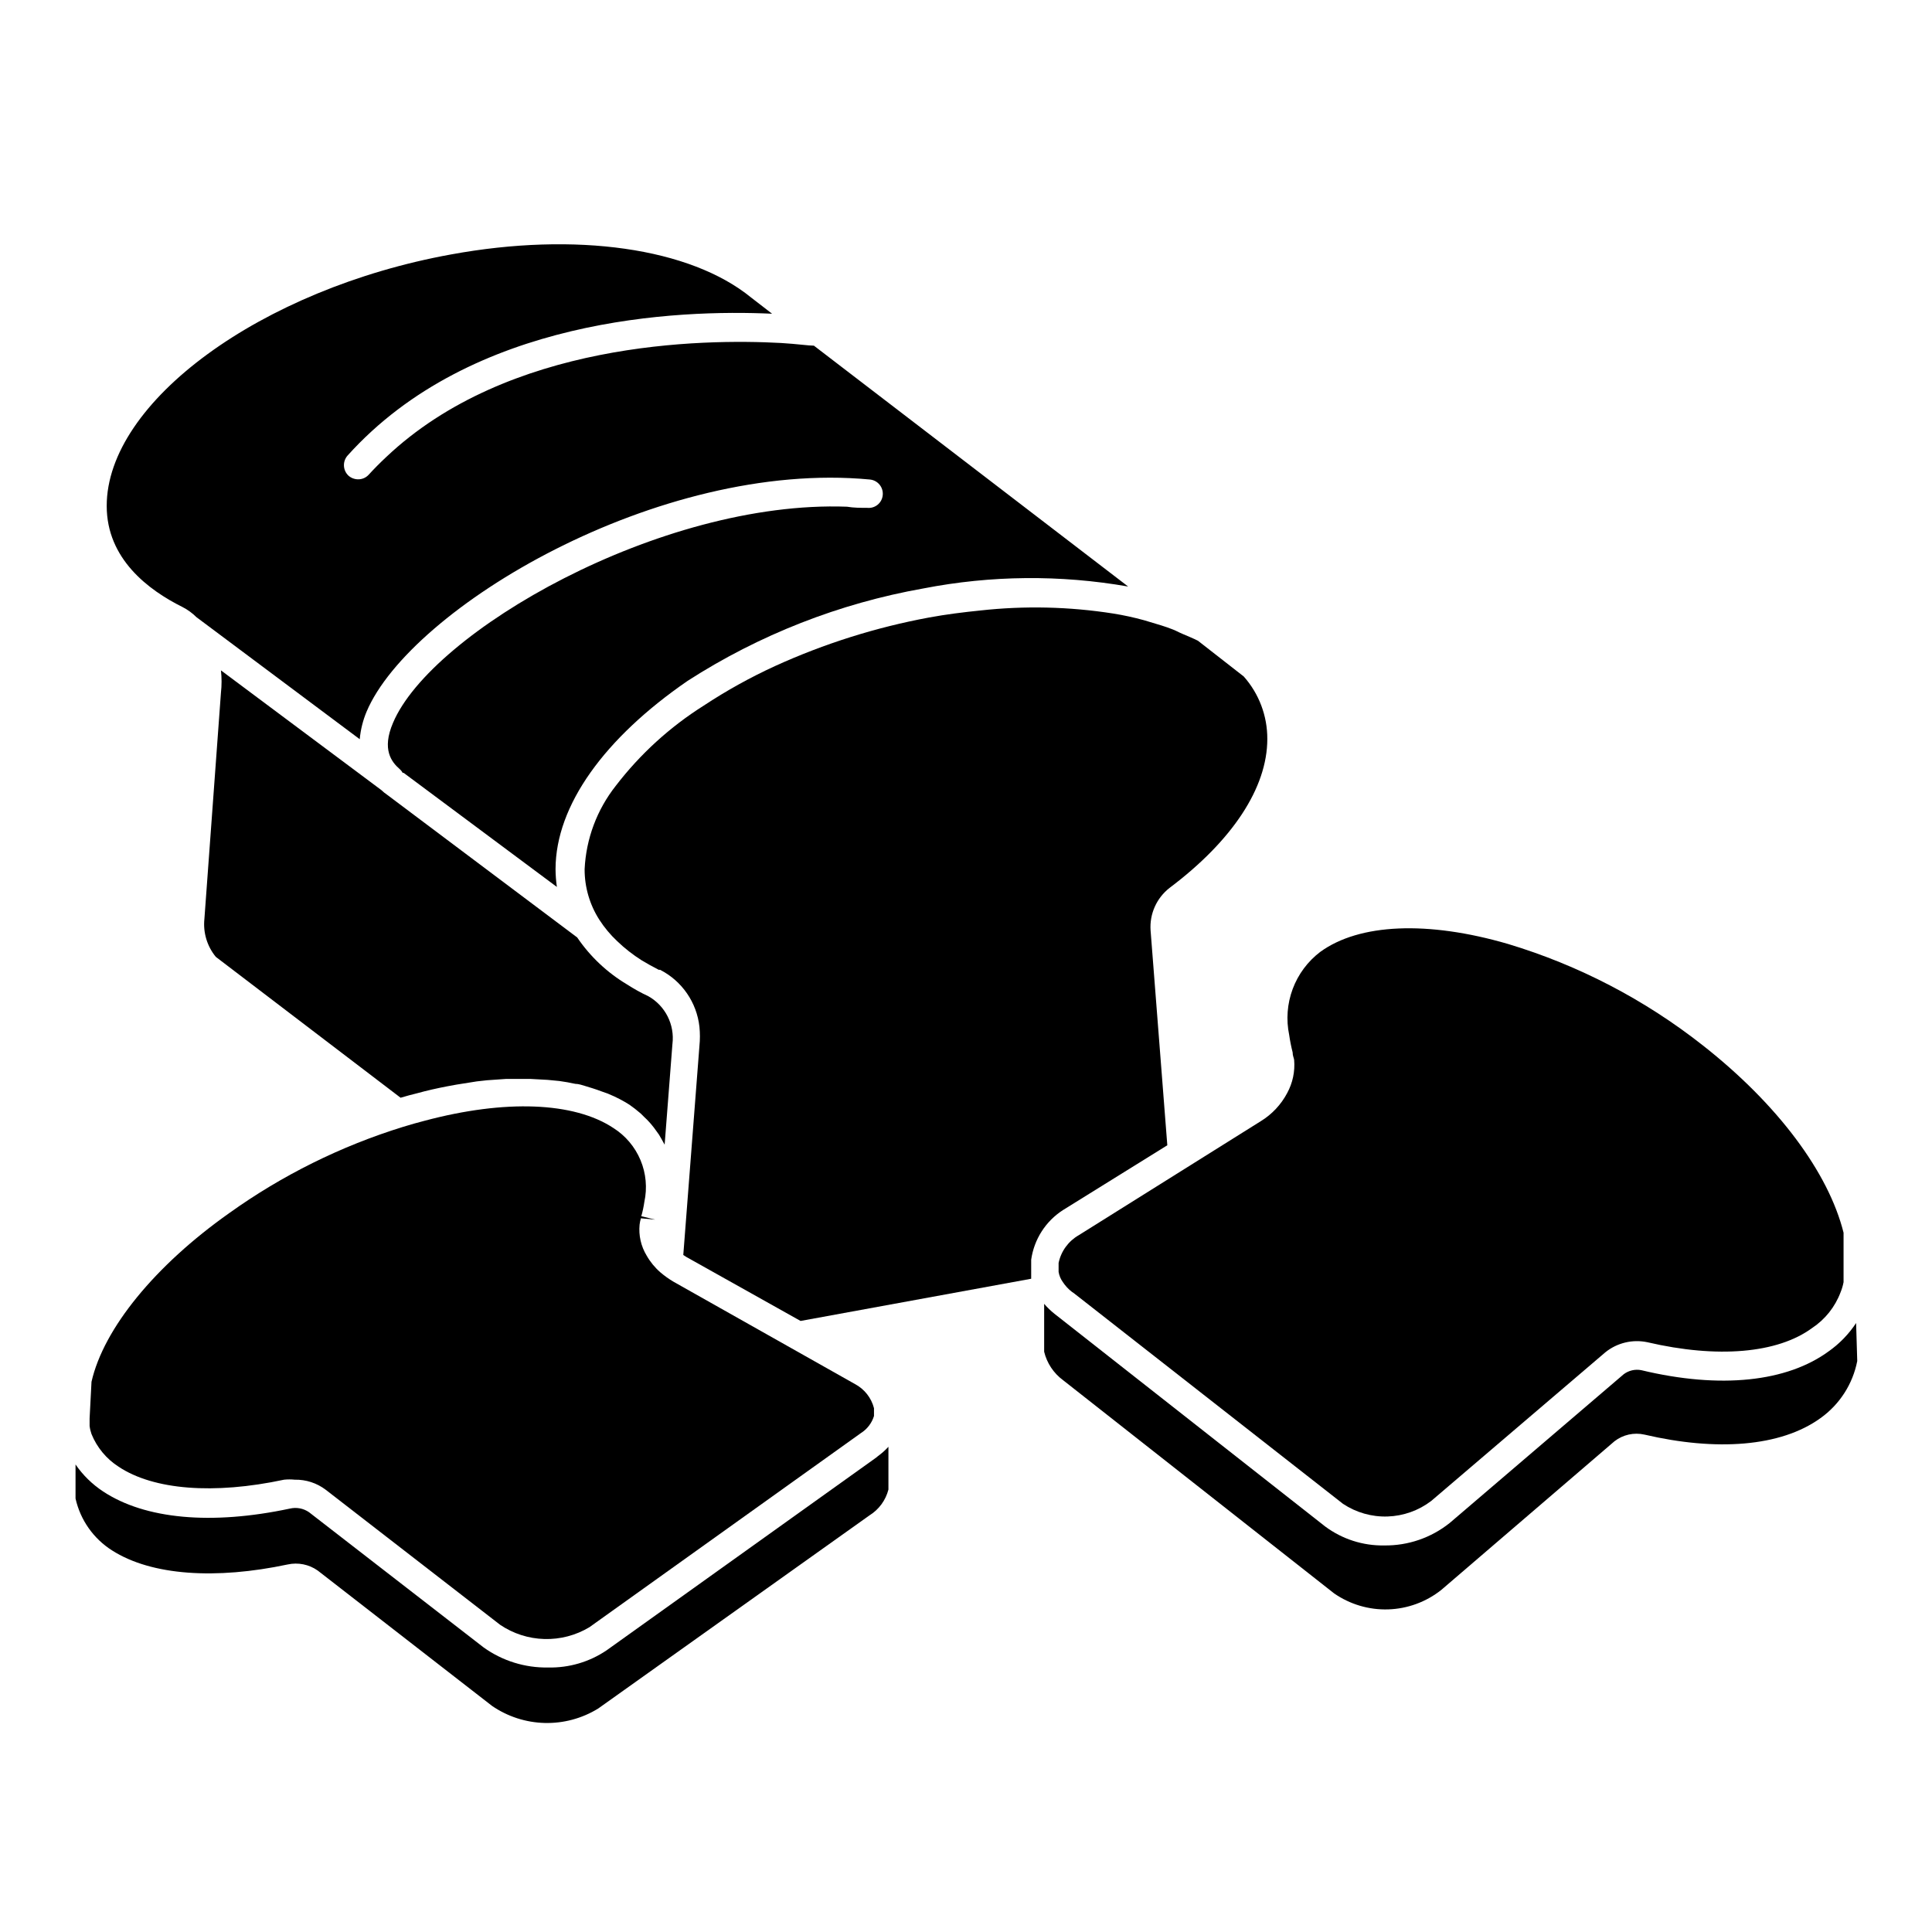
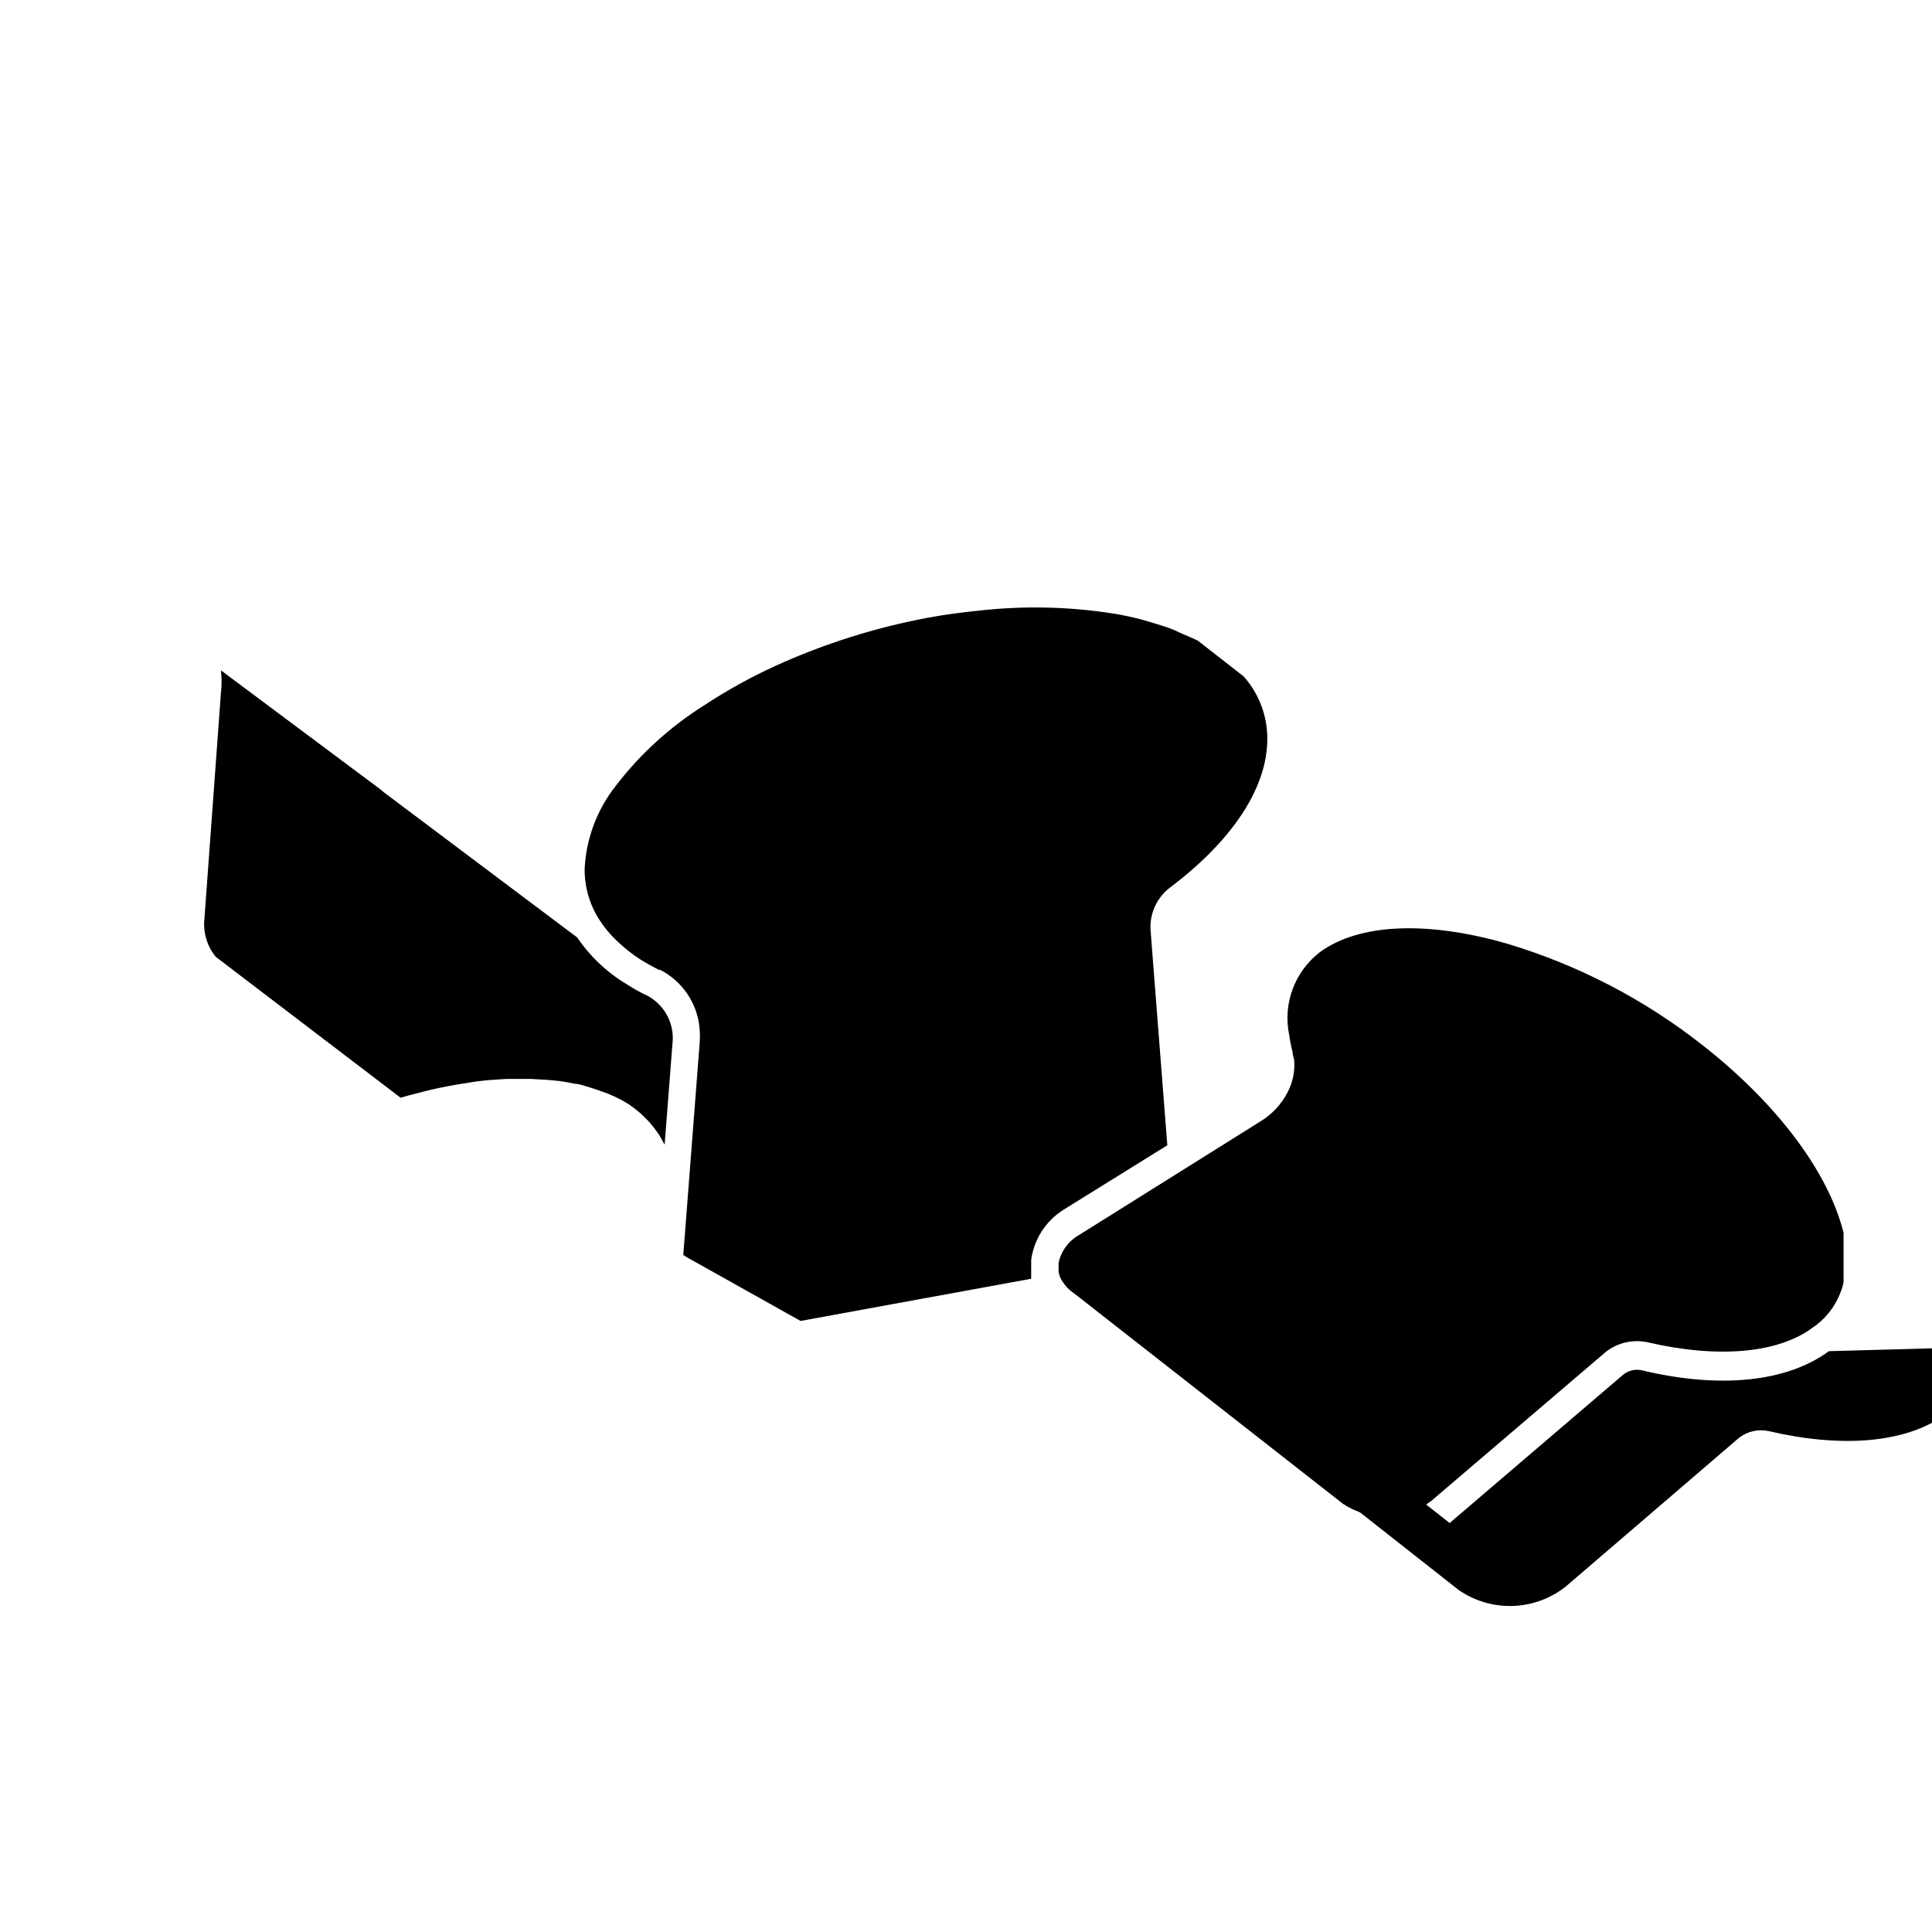
<svg xmlns="http://www.w3.org/2000/svg" fill="#000000" width="800px" height="800px" version="1.1" viewBox="144 144 512 512">
  <g>
    <path d="m425.69 464.69 27.66-17.18-4.434-56.93c-0.305-4.367 1.586-8.598 5.039-11.285 16.676-12.543 25.895-26.551 25.895-39.449 0.031-6.106-2.195-12.008-6.246-16.574l-12.141-9.473c-1.309-0.656-2.672-1.211-4.082-1.812-1.41-0.605-1.715-0.855-2.672-1.211-1.914-0.754-3.981-1.359-6.047-1.965l-1.512-0.453h0.004c-2.672-0.734-5.379-1.324-8.113-1.762-11.668-1.836-23.527-2.106-35.266-0.809-4.434 0.453-8.969 1.008-13.602 1.863-14.059 2.609-27.746 6.926-40.758 12.848-6.559 3.008-12.875 6.508-18.895 10.48-8.973 5.652-16.871 12.848-23.328 21.262-4.996 6.328-7.887 14.062-8.262 22.117-0.012 4.731 1.336 9.363 3.879 13.352 1.352 2.106 2.961 4.031 4.789 5.742 1.973 1.891 4.137 3.578 6.445 5.039 1.41 0.855 2.973 1.715 4.535 2.519h0.355c5.797 2.961 9.715 8.641 10.426 15.113 0.168 1.676 0.168 3.363 0 5.039l-4.281 55.418 0.855 0.555 30.227 16.93 61.113-11.184v-0.504-0.004c-0.02-0.285-0.02-0.57 0-0.855v-3.68c0.762-5.398 3.832-10.199 8.414-13.148z" />
-     <path d="m192.38 304.88c1.355 0.695 2.598 1.598 3.676 2.672l43.277 32.344c0.227-2.516 0.84-4.977 1.816-7.305 11.637-27.457 77.387-66.805 133.36-61.516h-0.004c1.004 0.09 1.934 0.574 2.574 1.352 0.645 0.773 0.953 1.777 0.855 2.777-0.09 1.004-0.578 1.926-1.355 2.559-0.777 0.637-1.781 0.93-2.777 0.82-1.762 0-3.578 0-5.34-0.301-49.574-1.812-110.18 33.25-120.31 57.281-3.023 7.055-0.402 10.379 1.812 12.293 0.305 0.273 0.559 0.594 0.754 0.957h0.25l40.605 30.23 0.004-0.004c-0.223-1.566-0.34-3.148-0.352-4.734 0.051-16.93 13.047-34.762 35.016-49.879 18.996-12.219 40.23-20.539 62.473-24.484 17.902-3.484 36.293-3.652 54.258-0.504l-83.277-63.832c-1.41 0-4.434-0.453-8.664-0.707-21.16-1.16-72.398-0.352-104.69 30.23-1.613 1.512-3.125 3.023-4.637 4.684-0.715 0.777-1.719 1.219-2.773 1.211-0.945 0.004-1.855-0.336-2.57-0.957-1.516-1.418-1.629-3.785-0.25-5.34 32.898-36.578 87.613-38.742 112.5-37.586l-5.543-4.281c-16.172-13.199-46.5-17.48-79.5-11.438-50.332 9.121-91.289 39.047-91.289 66.656 0 14.055 11.082 22.316 20.102 26.801z" />
    <path d="m198.17 387.5c-0.383 3.629 0.707 7.258 3.023 10.078l48.969 37.332c1.461-0.453 2.871-0.805 4.281-1.16 2.719-0.754 5.441-1.359 8.062-1.863l2.469-0.453 5.391-0.855 2.719-0.301 5.039-0.352h6.449l4.535 0.25 3.125 0.301c1.477 0.203 2.887 0.453 4.231 0.754 0.906 0 1.863 0.352 2.719 0.605 0.855 0.25 2.82 0.855 4.133 1.359 1.309 0.504 1.41 0.453 2.066 0.754v0.004c1.895 0.777 3.715 1.719 5.441 2.82 1.047 0.734 2.059 1.527 3.023 2.367l0.805 0.805c0.645 0.586 1.25 1.207 1.816 1.867l0.855 1.059 1.309 1.812 0.754 1.309 0.754 1.359 2.066-26.703 0.004 0.004c0.621-5.125-1.902-10.117-6.398-12.648-1.953-0.906-3.836-1.953-5.644-3.121-5.254-3.133-9.762-7.383-13.199-12.445l-50.328-37.785c-0.562-0.371-1.082-0.793-1.562-1.262l-42.523-31.738c0.223 1.977 0.223 3.969 0 5.945z" />
-     <path d="m220.24 558.6c2.762-0.602 5.652-0.02 7.961 1.613l46.199 35.871c4.117 2.824 8.961 4.394 13.953 4.519 4.988 0.125 9.906-1.199 14.16-3.816l71.895-51.188c2.5-1.547 4.305-4 5.035-6.852v-11.336c-0.84 0.914-1.766 1.742-2.769 2.469l-0.555 0.453-71.391 51.039c-4.562 3.074-9.965 4.656-15.465 4.531-6.137 0.113-12.145-1.758-17.129-5.34l-46.25-35.82c-1.473-1.012-3.301-1.359-5.039-0.957-20.809 4.434-38.391 2.82-49.523-4.535-2.875-1.891-5.356-4.32-7.305-7.152v9.02c1.27 5.684 4.75 10.633 9.672 13.754 10.48 6.699 27.559 7.758 46.551 3.727z" />
-     <path d="m168.25 524.04c1.445 3.566 3.965 6.594 7.203 8.668 9.27 6.144 25.191 7.406 43.832 3.426 0.938-0.098 1.883-0.098 2.82 0 2.961-0.062 5.856 0.879 8.215 2.668l46.199 35.77v0.004c3.473 2.352 7.547 3.664 11.742 3.781 4.195 0.117 8.336-0.969 11.938-3.129l71.941-51.438c1.664-1.047 2.898-2.656 3.477-4.535v-2.066c-0.703-2.746-2.531-5.07-5.039-6.398l-48.062-27.105c-1.246-0.73-2.426-1.574-3.527-2.516-1.449-1.262-2.676-2.762-3.625-4.434-1.496-2.465-2.148-5.348-1.863-8.215 0.066-0.562 0.184-1.117 0.352-1.66l3.777 0.352-3.68-0.906h0.004c0.352-1.242 0.621-2.504 0.805-3.781 0.805-3.711 0.449-7.586-1.02-11.09-1.469-3.508-3.981-6.477-7.191-8.508-10.43-6.902-28.668-7.609-50.027-1.914-1.914 0.504-3.777 1.008-5.691 1.613h-0.004c-16.496 5.102-32.059 12.824-46.098 22.871-19.598 13.855-33.254 30.531-36.477 44.691l-0.504 9.723v1.965c0.086 0.738 0.258 1.465 0.504 2.164z" />
-     <path d="m628.68 502.07c-11.082 8.16-28.766 10.078-49.727 5.039h0.004c-1.625-0.316-3.309 0.07-4.637 1.059l-46.148 39.449v-0.004c-4.918 3.926-11.039 6.027-17.332 5.945-5.637 0.102-11.145-1.672-15.668-5.035l-71.691-56.328c-1.008-0.801-1.934-1.695-2.769-2.668v12.695c0.734 3.031 2.519 5.711 5.035 7.555l71.793 56.477c4.207 2.922 9.242 4.414 14.359 4.25 5.117-0.164 10.047-1.973 14.055-5.156l45.898-39.398c2.254-1.75 5.176-2.398 7.961-1.762 18.992 4.434 36.074 3.273 46.652-4.383 5.055-3.609 8.535-9.02 9.723-15.113l-0.301-10.078c-1.918 2.91-4.363 5.441-7.207 7.457z" />
+     <path d="m628.68 502.07c-11.082 8.16-28.766 10.078-49.727 5.039h0.004c-1.625-0.316-3.309 0.07-4.637 1.059l-46.148 39.449v-0.004l-71.691-56.328c-1.008-0.801-1.934-1.695-2.769-2.668v12.695c0.734 3.031 2.519 5.711 5.035 7.555l71.793 56.477c4.207 2.922 9.242 4.414 14.359 4.25 5.117-0.164 10.047-1.973 14.055-5.156l45.898-39.398c2.254-1.75 5.176-2.398 7.961-1.762 18.992 4.434 36.074 3.273 46.652-4.383 5.055-3.609 8.535-9.02 9.723-15.113l-0.301-10.078c-1.918 2.91-4.363 5.441-7.207 7.457z" />
    <path d="m595.23 421.01c-15.367-12.102-32.867-21.211-51.594-26.852-21.262-6.195-39.398-5.441-49.777 2.117l0.004-0.004c-3.309 2.519-5.836 5.926-7.289 9.82-1.453 3.898-1.773 8.125-0.926 12.195 0.223 1.547 0.523 3.074 0.91 4.586 0 0.957 0.352 1.512 0.402 2.016 0.262 3.059-0.387 6.125-1.863 8.816-1.617 3.047-4.016 5.602-6.953 7.406l-48.266 30.23c-2.75 1.574-4.695 4.25-5.34 7.356v2.367c0.156 0.965 0.535 1.879 1.105 2.668 0.656 1.004 1.473 1.891 2.422 2.621l0.453 0.301 71.387 55.875c3.492 2.32 7.621 3.496 11.812 3.359 4.188-0.137 8.23-1.574 11.566-4.117l46.148-39.398c3.121-2.516 7.211-3.496 11.133-2.668 18.59 4.332 34.512 2.973 43.68-3.777 3.43-2.277 6.055-5.574 7.508-9.422 0.363-0.879 0.633-1.789 0.809-2.723v-13.098c-3.981-15.922-17.383-34.008-37.332-49.676z" />
  </g>
</svg>